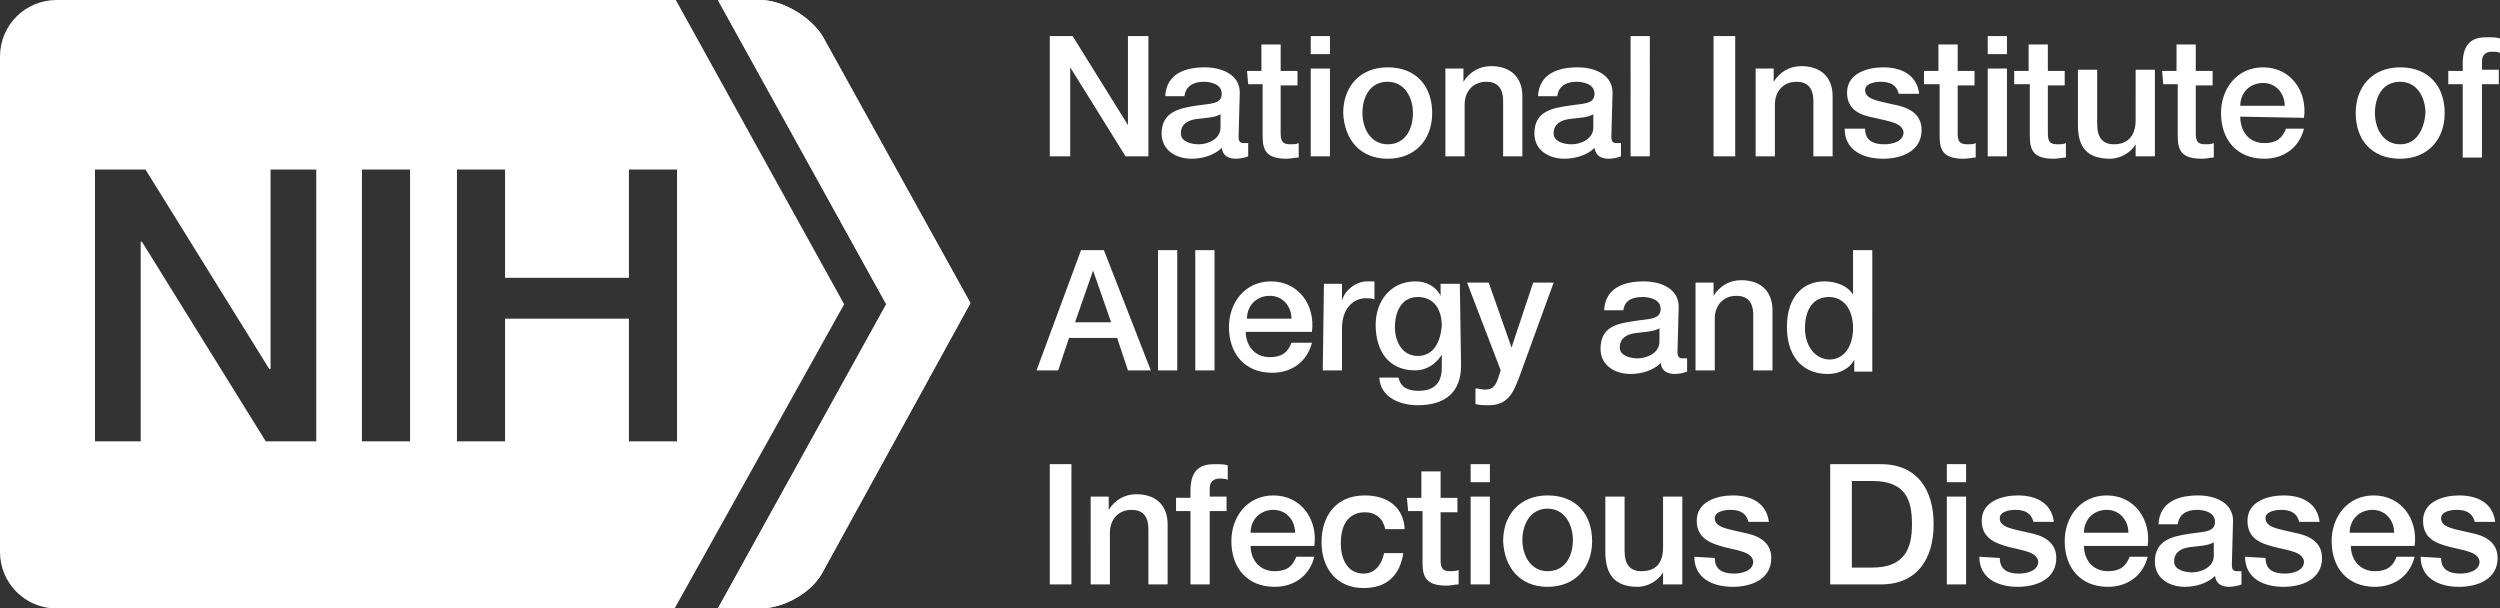
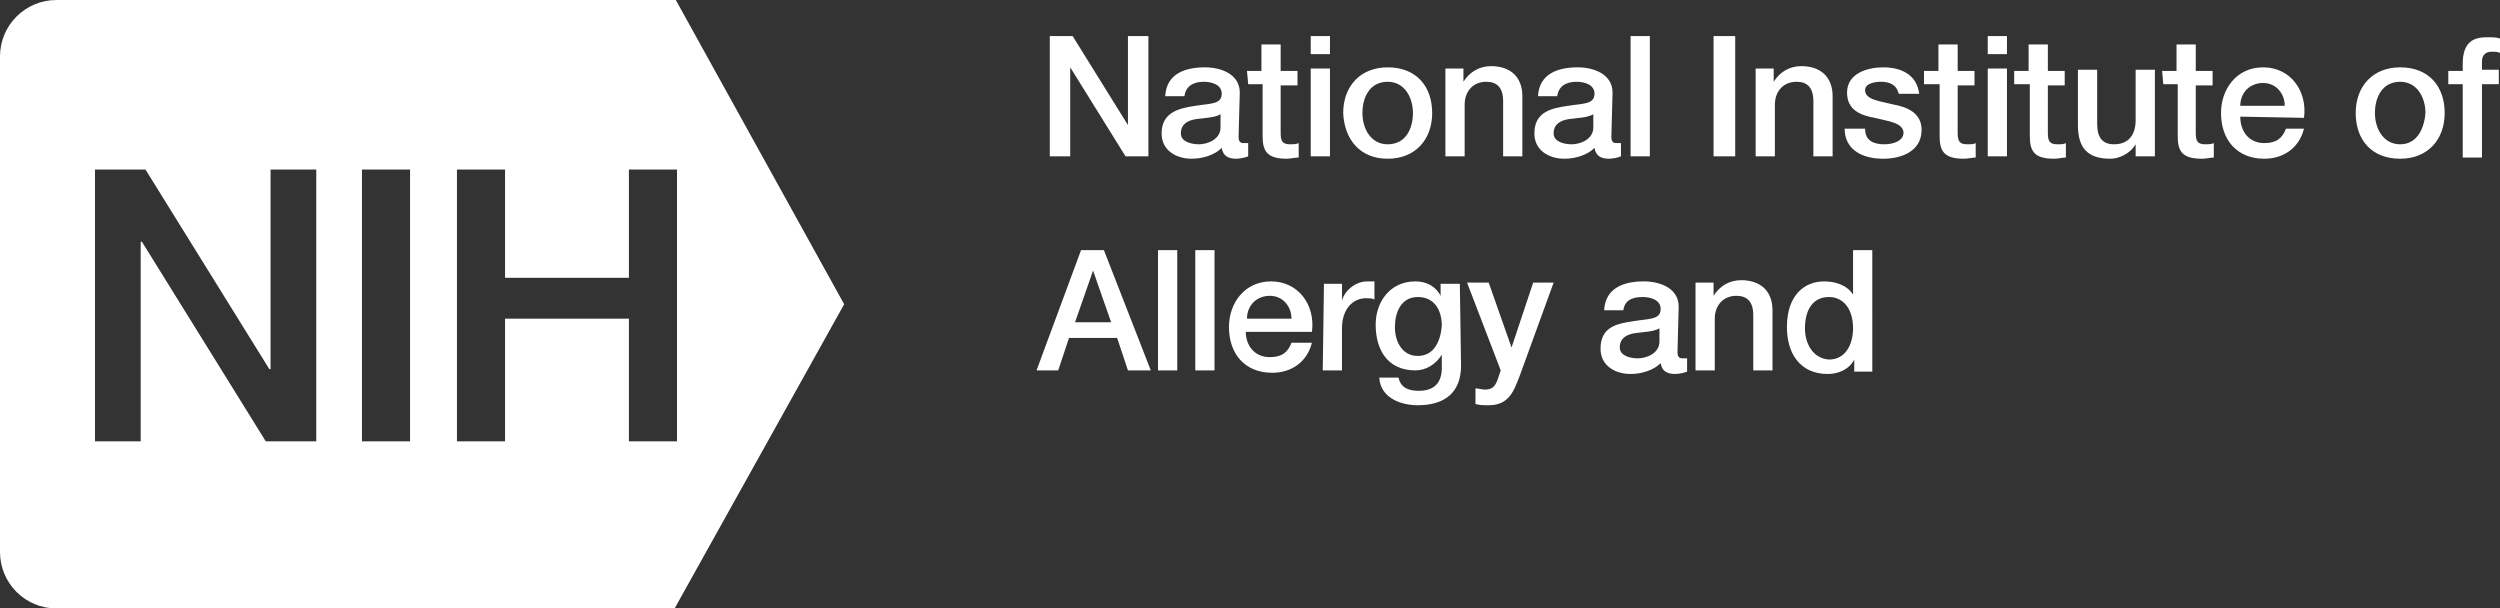
<svg xmlns="http://www.w3.org/2000/svg" version="1.1" id="Layer_1" x="0px" y="0px" viewBox="0 0 207.9 50.6" style="enable-background:new 0 0 207.9 50.6;" xml:space="preserve">
  <rect x="0" y="0" width="207.9" height="50.6" fill="#333333" stroke="none" />
  <style type="text/css">
	.st0{fill:#FFFFFF;}
</style>
-   <path class="st0" d="M56.3,14.1v22.6h-4l0,0V26.5H42v10.2h-4V14.1h4v9h10.3v-9l0,0H56.3z M34.1,36.7L34.1,36.7h-4V14.1h4V36.7z   M26.3,36.7L26.3,36.7h-4.2L11.8,20.1h-0.1v16.6H7.9l0,0V14.1l0,0h4.2l0,0l10.3,16.6h0.1V14.1h3.8C26.3,14.1,26.3,36.7,26.3,36.7z   M70.2,25.3L56.2,0H4.7C2.1,0,0,2.1,0,4.7v41.2c0,2.6,2.1,4.7,4.7,4.7h51.4L70.2,25.3z" />
-   <path class="st0" d="M59.7,50.6l14-25.3L59.7,0h3.5c1.9,0,4.2,1.4,5.2,3l12.3,22.2L68.4,47.6c-0.9,1.7-3.2,3-5.2,3H59.7z" />
-   <path class="st0" d="M59.7,50.6l14-25.3L59.7,0h3.5c1.9,0,4.2,1.4,5.2,3l12.3,22.2L68.4,47.6c-0.9,1.7-3.3,3-5.2,3H59.7z" />
+   <path class="st0" d="M56.3,14.1v22.6h-4l0,0V26.5H42v10.2h-4V14.1h4v9h10.3v-9l0,0H56.3z M34.1,36.7L34.1,36.7h-4V14.1h4V36.7z   M26.3,36.7L26.3,36.7h-4.2L11.8,20.1h-0.1v16.6H7.9V14.1l0,0h4.2l0,0l10.3,16.6h0.1V14.1h3.8C26.3,14.1,26.3,36.7,26.3,36.7z   M70.2,25.3L56.2,0H4.7C2.1,0,0,2.1,0,4.7v41.2c0,2.6,2.1,4.7,4.7,4.7h51.4L70.2,25.3z" />
  <g>
-     <path class="st0" d="M201.3,46.3c0,1.7,1.4,2.5,3.2,2.5c1.5,0,3.2-0.6,3.2-2.4c0-1.4-1.2-1.9-2.3-2.1c-1.2-0.3-2.4-0.4-2.4-1.2   c0-0.6,0.9-0.7,1.3-0.7c0.7,0,1.3,0.2,1.5,1h1.7c-0.2-1.6-1.5-2.2-3-2.2c-1.3,0-3,0.5-3,2.1c0,1.5,1.1,1.9,2.3,2.2s2.3,0.4,2.4,1.2   c0,0.8-1,1-1.6,1c-0.9,0-1.6-0.3-1.6-1.3L201.3,46.3L201.3,46.3L201.3,46.3z M195.4,44.3c0-1.1,0.8-1.9,1.9-1.9s1.8,0.9,1.8,1.9   H195.4z M200.8,45.4c0.3-2.2-1.1-4.2-3.4-4.2c-2.2,0-3.5,1.8-3.5,3.8c0,2.2,1.3,3.8,3.6,3.8c1.6,0,2.9-0.9,3.3-2.5h-1.5   c-0.3,0.8-0.8,1.2-1.8,1.2c-1.3,0-2-1-2-2.1H200.8L200.8,45.4z M186.7,46.3c0,1.7,1.4,2.5,3.2,2.5c1.5,0,3.2-0.6,3.2-2.4   c0-1.4-1.2-1.9-2.3-2.1c-1.2-0.3-2.4-0.4-2.4-1.2c0-0.6,0.9-0.7,1.3-0.7c0.7,0,1.3,0.2,1.5,1h1.7c-0.2-1.6-1.5-2.2-3-2.2   c-1.3,0-3,0.5-3,2.1c0,1.5,1.1,1.9,2.3,2.2s2.3,0.4,2.4,1.2c0,0.8-1,1-1.6,1c-0.9,0-1.6-0.3-1.6-1.3L186.7,46.3L186.7,46.3   L186.7,46.3z M185.7,43.3c0-1.5-1.5-2.1-2.9-2.1c-1.6,0-3.2,0.5-3.3,2.4h1.6c0.1-0.8,0.7-1.2,1.6-1.2c0.6,0,1.5,0.2,1.5,1   c0,0.9-1,0.8-2.2,1c-1.3,0.2-2.8,0.5-2.8,2.3c0,1.4,1.2,2.1,2.5,2.1c0.9,0,1.9-0.3,2.5-0.9c0.1,0.7,0.6,0.9,1.2,0.9   c0.3,0,0.8-0.1,1-0.2v-1.1c-0.2,0-0.3,0-0.4,0c-0.3,0-0.4-0.2-0.4-0.5L185.7,43.3L185.7,43.3z M184.1,46.2c0,1-1.1,1.4-1.8,1.4   c-0.6,0-1.5-0.2-1.5-0.9c0-0.8,0.6-1.1,1.3-1.2c0.7-0.1,1.5-0.1,2-0.4V46.2z M173.3,44.3c0-1.1,0.8-1.9,1.9-1.9s1.8,0.9,1.8,1.9   H173.3z M178.6,45.4c0.3-2.2-1.1-4.2-3.4-4.2c-2.2,0-3.5,1.8-3.5,3.8c0,2.2,1.3,3.8,3.6,3.8c1.6,0,2.9-0.9,3.3-2.5h-1.5   c-0.3,0.8-0.8,1.2-1.8,1.2c-1.3,0-2-1-2-2.1H178.6L178.6,45.4z M164.6,46.3c0,1.7,1.4,2.5,3.2,2.5c1.5,0,3.2-0.6,3.2-2.4   c0-1.4-1.2-1.9-2.3-2.1c-1.2-0.3-2.4-0.4-2.4-1.2c0-0.6,0.9-0.7,1.3-0.7c0.7,0,1.3,0.2,1.5,1h1.7c-0.2-1.6-1.5-2.2-3-2.2   c-1.3,0-3,0.5-3,2.1c0,1.5,1.2,1.9,2.3,2.2c1.2,0.3,2.3,0.4,2.4,1.2c0,0.8-1,1-1.6,1c-0.9,0-1.6-0.3-1.6-1.3L164.6,46.3L164.6,46.3   L164.6,46.3z M161.9,40.1h1.6v-1.5h-1.6V40.1z M161.9,48.6h1.6v-7.3h-1.6V48.6z M152.2,48.6h4.2c3.1,0,4.4-2.2,4.4-5s-1.3-5-4.4-5   h-4.2V48.6z M154,40h1.7c2.8,0,3.3,1.6,3.3,3.6s-0.6,3.6-3.3,3.6H154V40z M140.9,46.3c0,1.7,1.4,2.5,3.2,2.5c1.5,0,3.2-0.6,3.2-2.4   c0-1.4-1.2-1.9-2.3-2.1c-1.2-0.3-2.4-0.4-2.4-1.2c0-0.6,0.9-0.7,1.3-0.7c0.7,0,1.3,0.2,1.5,1h1.7c-0.2-1.6-1.5-2.2-3-2.2   c-1.3,0-3,0.5-3,2.1c0,1.5,1.2,1.9,2.3,2.2c1.2,0.3,2.3,0.4,2.4,1.2c0,0.8-1,1-1.6,1c-0.9,0-1.6-0.3-1.6-1.3L140.9,46.3L140.9,46.3   L140.9,46.3z M139.9,41.3h-1.6v4.2c0,1.1-0.4,2-1.8,2c-0.9,0-1.4-0.5-1.4-1.7v-4.5h-1.6v4.6c0,1.9,0.8,2.9,2.7,2.9   c0.8,0,1.7-0.5,2.1-1.2l0,0v1h1.6V41.3L139.9,41.3z M128.7,48.8c2.3,0,3.7-1.6,3.7-3.8s-1.3-3.8-3.7-3.8c-2.3,0-3.7,1.6-3.7,3.8   C125.1,47.2,126.4,48.8,128.7,48.8 M128.7,47.5c-1.4,0-2.1-1.3-2.1-2.6c0-1.2,0.6-2.6,2.1-2.6c1.4,0,2.1,1.3,2.1,2.6   S130.2,47.5,128.7,47.5 M122.3,40.1h1.6v-1.5h-1.6V40.1z M122.3,48.6h1.6v-7.3h-1.6V48.6z M117.1,42.5h1.2v4.3c0,1.2,0.3,1.9,2,1.9   c0.4,0,0.7-0.1,1-0.1v-1.2c-0.2,0.1-0.5,0.1-0.7,0.1c-0.7,0-0.8-0.3-0.8-1v-3.9h1.4v-1.2h-1.4v-2.2h-1.6v2.2H117L117.1,42.5   C117,42.5,117.1,42.5,117.1,42.5z M116.8,43.8c-0.2-1.8-1.6-2.6-3.3-2.6c-2.4,0-3.6,1.7-3.6,3.9c0,2.1,1.2,3.8,3.5,3.8   c1.9,0,3-1,3.3-2.9h-1.6c-0.2,1-0.8,1.7-1.7,1.7c-1.4,0-1.9-1.3-1.9-2.5c0-2.2,1.2-2.6,2-2.6c0.9,0,1.5,0.5,1.7,1.4h1.6V43.8z    M104,44.3c0-1.1,0.8-1.9,1.9-1.9s1.8,0.9,1.8,1.9H104z M109.3,45.4c0.3-2.2-1.1-4.2-3.4-4.2c-2.2,0-3.5,1.8-3.5,3.8   c0,2.2,1.3,3.8,3.6,3.8c1.6,0,2.9-0.9,3.3-2.5h-1.5c-0.3,0.8-0.8,1.2-1.8,1.2c-1.3,0-2-1-2-2.1H109.3L109.3,45.4z M97.8,42.5H99   v6.1h1.6v-6.1h1.4v-1.2h-1.4v-0.7c0-0.6,0.4-0.8,0.8-0.8c0.3,0,0.5,0,0.7,0.1v-1.2c-0.3-0.1-0.6-0.1-1.1-0.1c-1,0-2,0.3-2,2.2v0.6   h-1.2V42.5z M90.7,48.6h1.6v-4.3c0-1.1,0.7-1.9,1.8-1.9c0.9,0,1.4,0.5,1.4,1.6v4.6h1.6v-5c0-1.6-1-2.5-2.6-2.5   c-1,0-1.8,0.5-2.3,1.3l0,0v-1.1h-1.5V48.6z M87.3,48.6h1.8v-10h-1.8V48.6z" />
    <path class="st0" d="M155.7,20.8h-1.6v3.7l0,0c-0.5-0.8-1.5-1.1-2.4-1.1c-1.6,0-3.1,1.1-3.1,3.8c0,2.2,1.1,3.9,3.4,3.9   c0.9,0,1.8-0.4,2.2-1.2l0,0v1h1.5L155.7,20.8L155.7,20.8z M150.1,27.3c0-1.3,0.5-2.6,2-2.6c1.2,0,2,1,2,2.6c0,1.3-0.6,2.6-2,2.6   C150.7,29.8,150.1,28.5,150.1,27.3 M141,30.8h1.6v-4.3c0-1.1,0.7-1.9,1.8-1.9c0.9,0,1.4,0.5,1.4,1.6v4.6h1.6v-5   c0-1.6-1-2.5-2.6-2.5c-1,0-1.8,0.5-2.3,1.3l0,0v-1.1H141V30.8z M139.6,25.5c0-1.5-1.5-2.1-2.9-2.1c-1.6,0-3.2,0.5-3.3,2.4h1.6   c0.1-0.8,0.7-1.1,1.6-1.1c0.6,0,1.5,0.2,1.5,1c0,0.9-1,0.8-2.2,1c-1.3,0.2-2.8,0.4-2.8,2.3c0,1.4,1.2,2.1,2.5,2.1   c0.9,0,1.9-0.3,2.5-0.9c0.1,0.7,0.6,0.9,1.2,0.9c0.3,0,0.8-0.1,1-0.2v-1.1c-0.2,0-0.3,0-0.4,0c-0.3,0-0.4-0.2-0.4-0.5L139.6,25.5   L139.6,25.5z M138,28.4c0,1-1.1,1.4-1.8,1.4c-0.6,0-1.5-0.2-1.5-0.9c0-0.8,0.6-1.1,1.3-1.2s1.5-0.1,2-0.4V28.4z M124.8,30.8   l-0.2,0.6c-0.2,0.6-0.4,1-1.1,1c-0.3,0-0.5-0.1-0.8-0.1v1.3c0.4,0.1,0.7,0.1,1.1,0.1c1.7,0,2.1-1.2,2.6-2.5l2.8-7.7h-1.7l-1.8,5.4   l0,0l-1.9-5.4H122L124.8,30.8z M121.4,23.6h-1.6v1l0,0c-0.4-0.8-1.2-1.2-2.1-1.2c-2.1,0-3.3,1.7-3.3,3.6c0,2.1,1,3.8,3.3,3.8   c0.9,0,1.7-0.5,2.2-1.3l0,0v1.1c0,1.2-0.6,1.9-1.9,1.9c-0.8,0-1.5-0.2-1.7-1.1h-1.6c0.1,1.7,1.8,2.3,3.2,2.3c2.3,0,3.6-1.1,3.6-3.3   L121.4,23.6C121.5,23.6,121.4,23.6,121.4,23.6z M117.9,29.6c-1.3,0-1.9-1.2-1.9-2.4c0-1.2,0.5-2.5,1.9-2.5s2,1.1,2,2.4   C119.8,28.3,119.3,29.6,117.9,29.6 M110,30.8h1.6v-3.5c0-1.6,0.9-2.5,2-2.5c0.2,0,0.5,0,0.7,0.1v-1.5c-0.1,0-0.2,0-0.6,0   c-1,0-1.9,0.8-2.1,1.6l0,0v-1.4h-1.5L110,30.8L110,30.8z M103.7,26.5c0-1.1,0.8-1.9,1.9-1.9s1.8,0.9,1.8,1.9H103.7z M109.1,27.6   c0.3-2.2-1.1-4.2-3.4-4.2c-2.2,0-3.5,1.8-3.5,3.8c0,2.2,1.3,3.8,3.6,3.8c1.6,0,2.9-0.9,3.3-2.5h-1.7c-0.3,0.8-0.8,1.2-1.8,1.2   c-1.3,0-2-1-2-2.1H109.1L109.1,27.6z M99.4,30.8h1.6v-10h-1.6V30.8z M96.3,30.8h1.6v-10h-1.6V30.8z M86.2,30.8H88l0.9-2.7h4   l0.9,2.7h1.9l-3.9-10h-1.9L86.2,30.8z M90.9,22.5L90.9,22.5l1.5,4.3h-3L90.9,22.5z" />
    <path class="st0" d="M203.6,7h1.2v6.1h1.6V7h1.4V5.8h-1.4V5.1c0-0.6,0.4-0.8,0.8-0.8c0.3,0,0.5,0,0.7,0.1V3.2   c-0.3-0.1-0.6-0.1-1.1-0.1c-1,0-2,0.3-2,2.2v0.6h-1.2V7L203.6,7z M199.6,13.2c2.3,0,3.7-1.6,3.7-3.8s-1.3-3.8-3.7-3.8   c-2.3,0-3.7,1.6-3.7,3.8C195.9,11.6,197.2,13.2,199.6,13.2 M199.6,12c-1.4,0-2.1-1.3-2.1-2.6s0.6-2.6,2.1-2.6   c1.4,0,2.1,1.3,2.1,2.6C201.6,10.7,201,12,199.6,12 M186.3,8.8c0-1.1,0.8-1.9,1.9-1.9s1.8,0.9,1.8,1.9H186.3z M191.6,9.8   c0.3-2.2-1.1-4.2-3.4-4.2c-2.2,0-3.5,1.8-3.5,3.8c0,2.2,1.3,3.8,3.6,3.8c1.6,0,2.9-0.9,3.3-2.5h-1.5c-0.3,0.8-0.8,1.2-1.8,1.2   c-1.3,0-2-1-2-2.2L191.6,9.8L191.6,9.8L191.6,9.8z M179.9,7h1.2v4.3c0,1.2,0.3,1.9,2,1.9c0.4,0,0.7-0.1,1-0.1v-1.2   c-0.2,0.1-0.5,0.1-0.7,0.1c-0.7,0-0.8-0.3-0.8-1V7.1h1.4V5.9h-1.4V3.7H181v2.2h-1.2L179.9,7L179.9,7z M179.2,5.8h-1.6V10   c0,1.1-0.5,2-1.8,2c-0.9,0-1.4-0.5-1.4-1.7V5.8h-1.6v4.6c0,1.9,0.8,2.8,2.7,2.8c0.8,0,1.7-0.5,2.1-1.2l0,0v1h1.6V5.8L179.2,5.8z    M167.6,7h1.2v4.3c0,1.2,0.3,1.9,2,1.9c0.4,0,0.7-0.1,1-0.1v-1.2c-0.2,0.1-0.4,0.1-0.7,0.1c-0.7,0-0.8-0.3-0.8-1V7.1h1.4V5.9h-1.4   V3.7h-1.6v2.2h-1.2V7H167.6z M165.3,4.5h1.6V3h-1.6V4.5z M165.3,13h1.6V5.7h-1.6V13z M160.1,7h1.2v4.3c0,1.2,0.3,1.9,2,1.9   c0.4,0,0.7-0.1,1-0.1v-1.2c-0.2,0.1-0.4,0.1-0.7,0.1c-0.7,0-0.8-0.3-0.8-1V7.1h1.4V5.9h-1.4V3.7h-1.6v2.2H160V7H160.1z M153.4,10.7   c0,1.7,1.4,2.5,3.2,2.5c1.5,0,3.2-0.6,3.2-2.4c0-1.4-1.2-1.9-2.3-2.1c-1.2-0.3-2.4-0.4-2.4-1.2c0-0.6,0.9-0.7,1.3-0.7   c0.7,0,1.3,0.2,1.5,1h1.7c-0.2-1.6-1.5-2.2-3-2.2c-1.3,0-3,0.5-3,2.1c0,1.5,1.2,1.9,2.3,2.1c1.2,0.3,2.3,0.4,2.4,1.2   c0,0.8-1,1-1.6,1c-0.9,0-1.6-0.3-1.6-1.3C155.1,10.7,153.4,10.7,153.4,10.7z M146,13h1.6V8.7c0-1.1,0.7-1.9,1.8-1.9   c0.9,0,1.4,0.5,1.4,1.6V13h1.6V8c0-1.6-1-2.5-2.6-2.5c-1,0-1.8,0.5-2.3,1.3l0,0V5.7H146V13z M142.5,13h1.8V3h-1.8V13z M135.6,13   h1.6V3h-1.6V13z M134.1,7.7c0-1.5-1.5-2.1-2.9-2.1c-1.6,0-3.2,0.5-3.3,2.4h1.6c0.1-0.8,0.7-1.2,1.6-1.2c0.6,0,1.5,0.2,1.5,1   c0,0.9-1,0.8-2.2,1c-1.4,0.2-2.8,0.5-2.8,2.3c0,1.4,1.2,2.1,2.5,2.1c0.9,0,1.9-0.3,2.5-0.9c0.1,0.7,0.6,0.9,1.2,0.9   c0.3,0,0.8-0.1,1-0.2v-1.1c-0.2,0-0.3,0-0.4,0c-0.3,0-0.4-0.2-0.4-0.5L134.1,7.7L134.1,7.7z M132.5,10.6c0,1-1.1,1.4-1.8,1.4   c-0.6,0-1.5-0.2-1.5-0.9c0-0.8,0.6-1.1,1.3-1.2c0.7-0.1,1.5-0.1,2-0.4V10.6z M120.2,13h1.6V8.7c0-1.1,0.7-1.9,1.8-1.9   c0.9,0,1.4,0.5,1.4,1.6V13h1.6V8c0-1.6-1-2.5-2.6-2.5c-1,0-1.8,0.5-2.3,1.3l0,0V5.7h-1.5V13z M115.4,13.2c2.3,0,3.7-1.6,3.7-3.8   s-1.3-3.8-3.7-3.8c-2.3,0-3.7,1.6-3.7,3.8C111.8,11.6,113.1,13.2,115.4,13.2 M115.4,12c-1.4,0-2.1-1.3-2.1-2.6s0.6-2.6,2.1-2.6   c1.4,0,2.1,1.3,2.1,2.6S116.9,12,115.4,12 M109,4.5h1.6V3H109V4.5z M109,13h1.6V5.7H109V13z M103.8,7h1.2v4.3c0,1.2,0.3,1.9,2,1.9   c0.3,0,0.7-0.1,1-0.1v-1.2c-0.2,0.1-0.5,0.1-0.7,0.1c-0.7,0-0.8-0.3-0.8-1V7.1h1.4V5.9h-1.4V3.7h-1.6v2.2h-1.2L103.8,7L103.8,7z    M103.1,7.7c0-1.5-1.5-2.1-2.9-2.1c-1.6,0-3.2,0.5-3.3,2.4h1.6c0.1-0.8,0.7-1.2,1.6-1.2c0.6,0,1.5,0.2,1.5,1c0,0.9-1,0.8-2.2,1   c-1.3,0.2-2.8,0.5-2.8,2.3c0,1.4,1.2,2.1,2.5,2.1c0.9,0,1.9-0.3,2.5-0.9c0.1,0.7,0.6,0.9,1.2,0.9c0.3,0,0.8-0.1,1-0.2v-1.1   c-0.2,0-0.3,0-0.4,0c-0.3,0-0.4-0.2-0.4-0.5L103.1,7.7L103.1,7.7z M101.5,10.6c0,1-1.1,1.4-1.8,1.4c-0.6,0-1.5-0.2-1.5-0.9   c0-0.8,0.6-1.1,1.3-1.2c0.7-0.1,1.5-0.1,2-0.4V10.6z M87.3,13H89V5.6l0,0l4.6,7.4h1.9V3h-1.7v7.4l0,0L89.2,3h-1.9   C87.3,3,87.3,13,87.3,13z" />
  </g>
</svg>